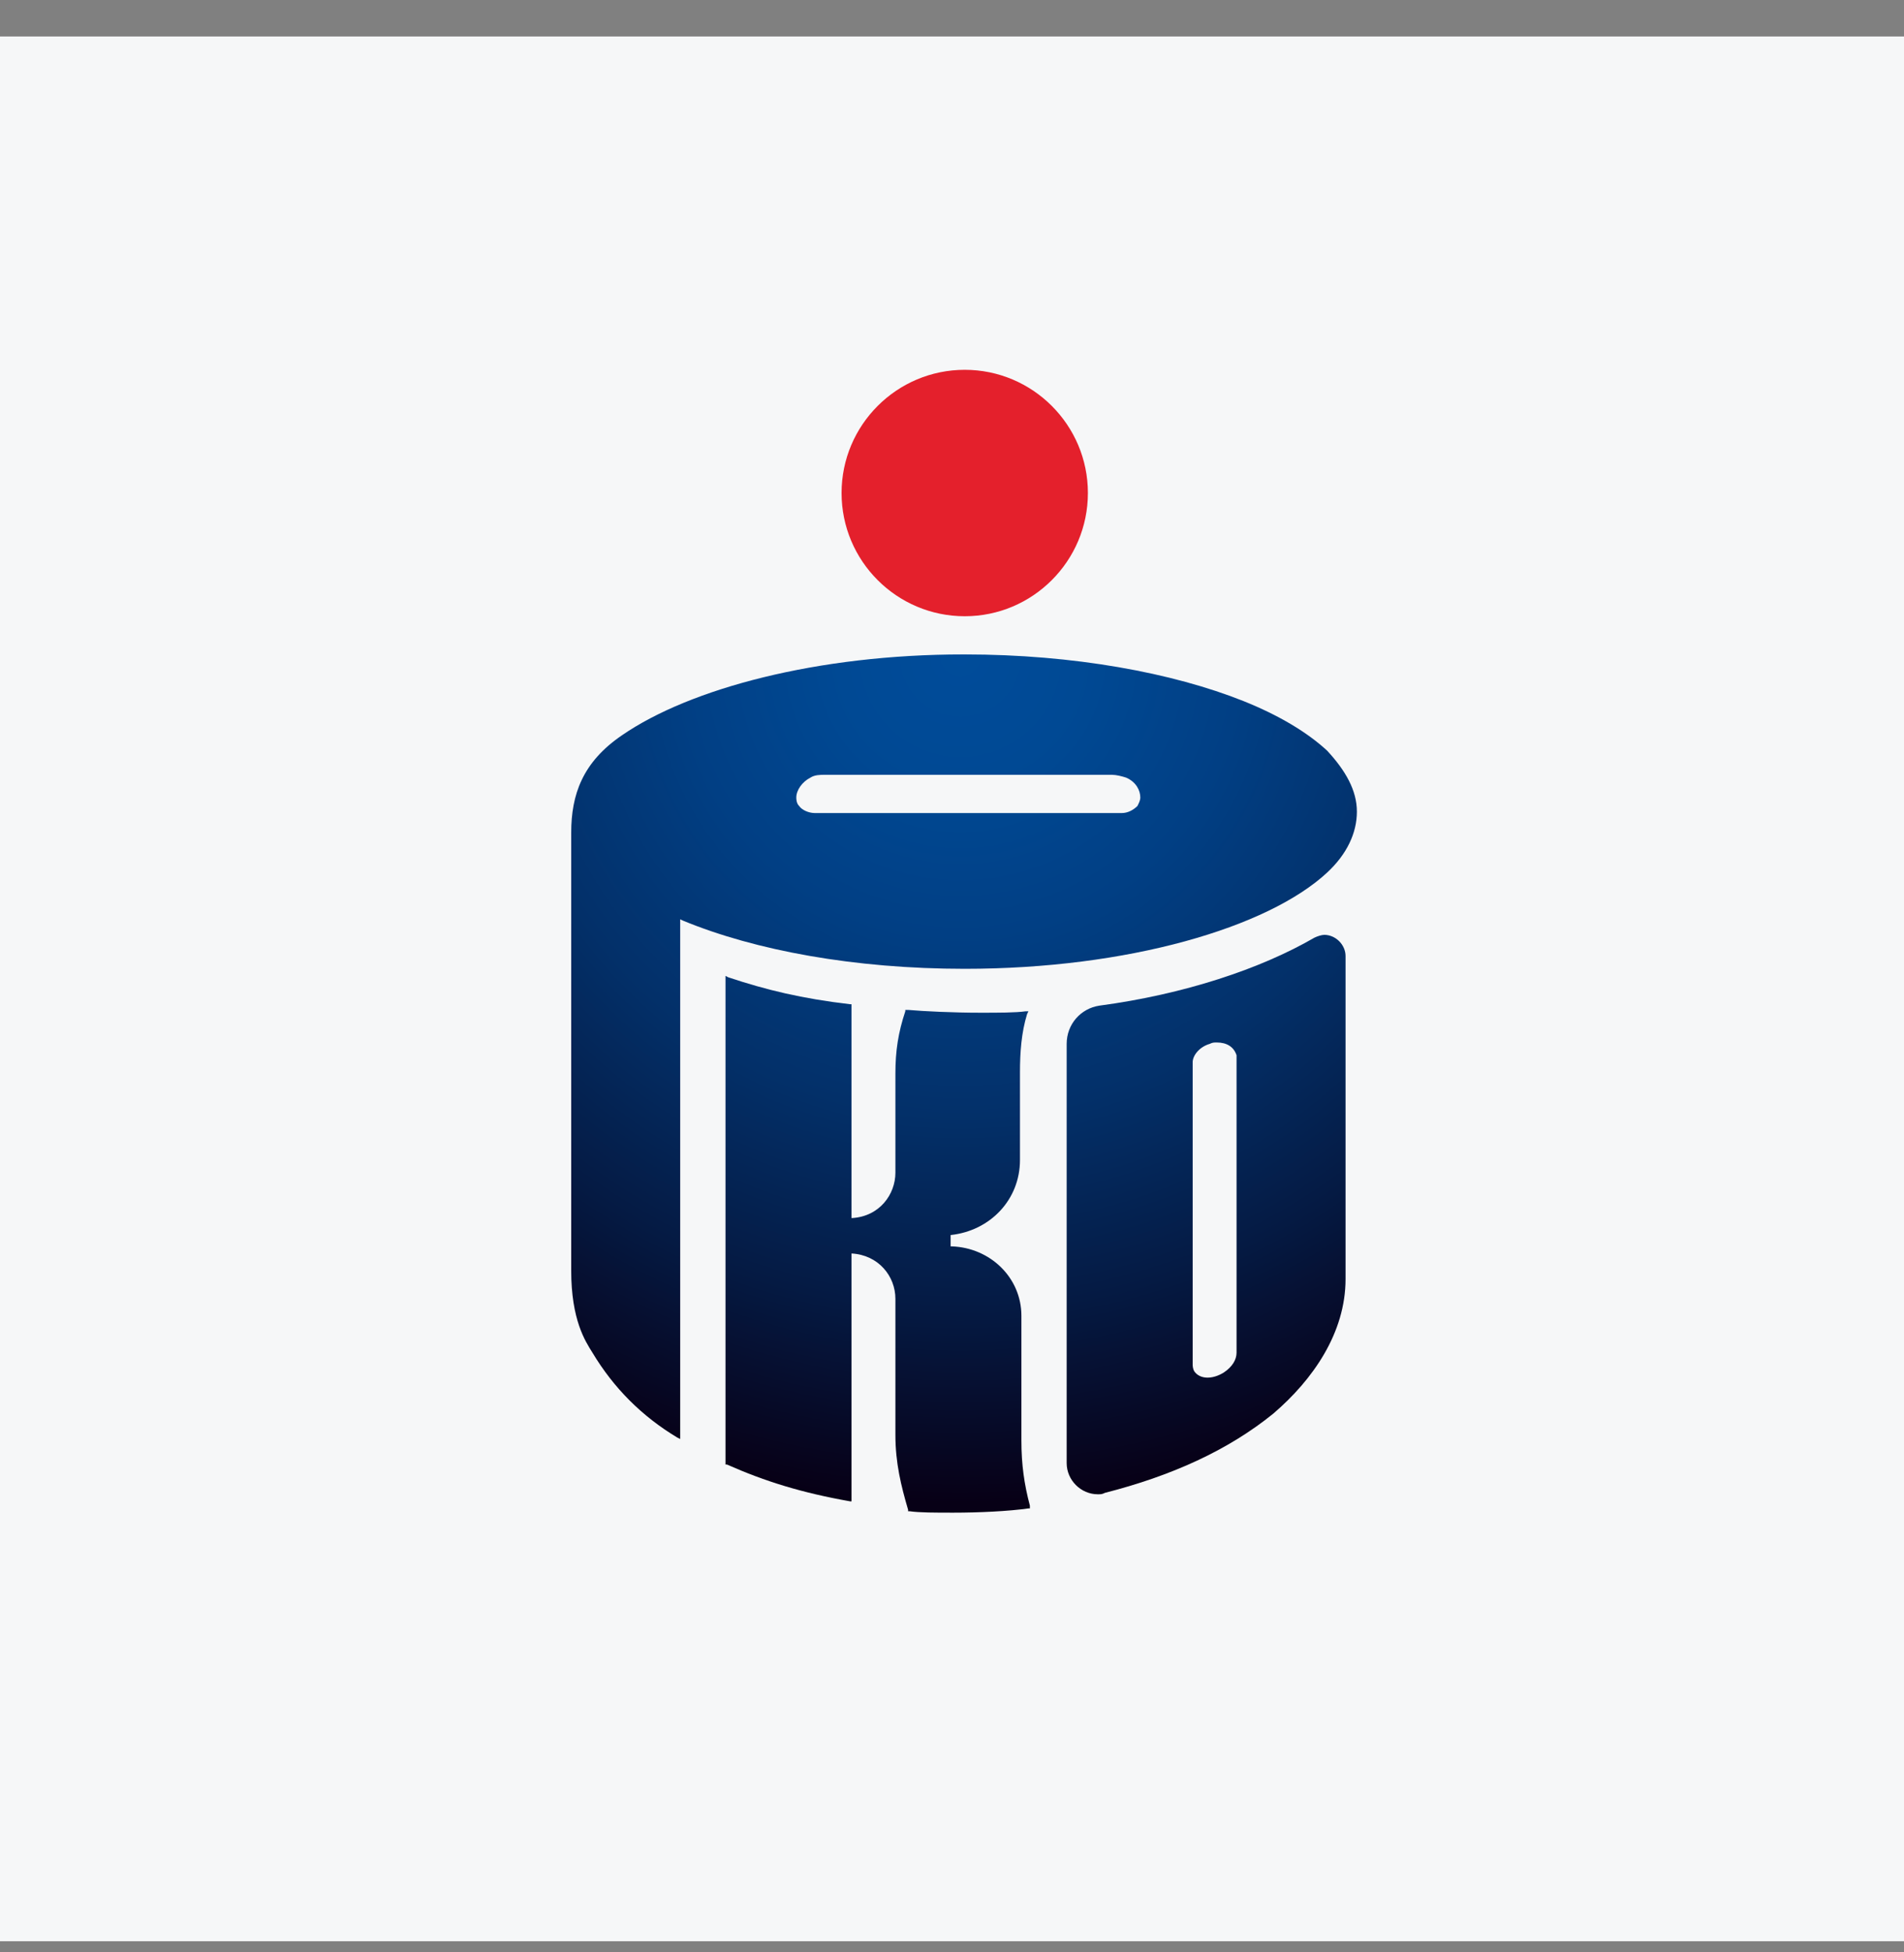
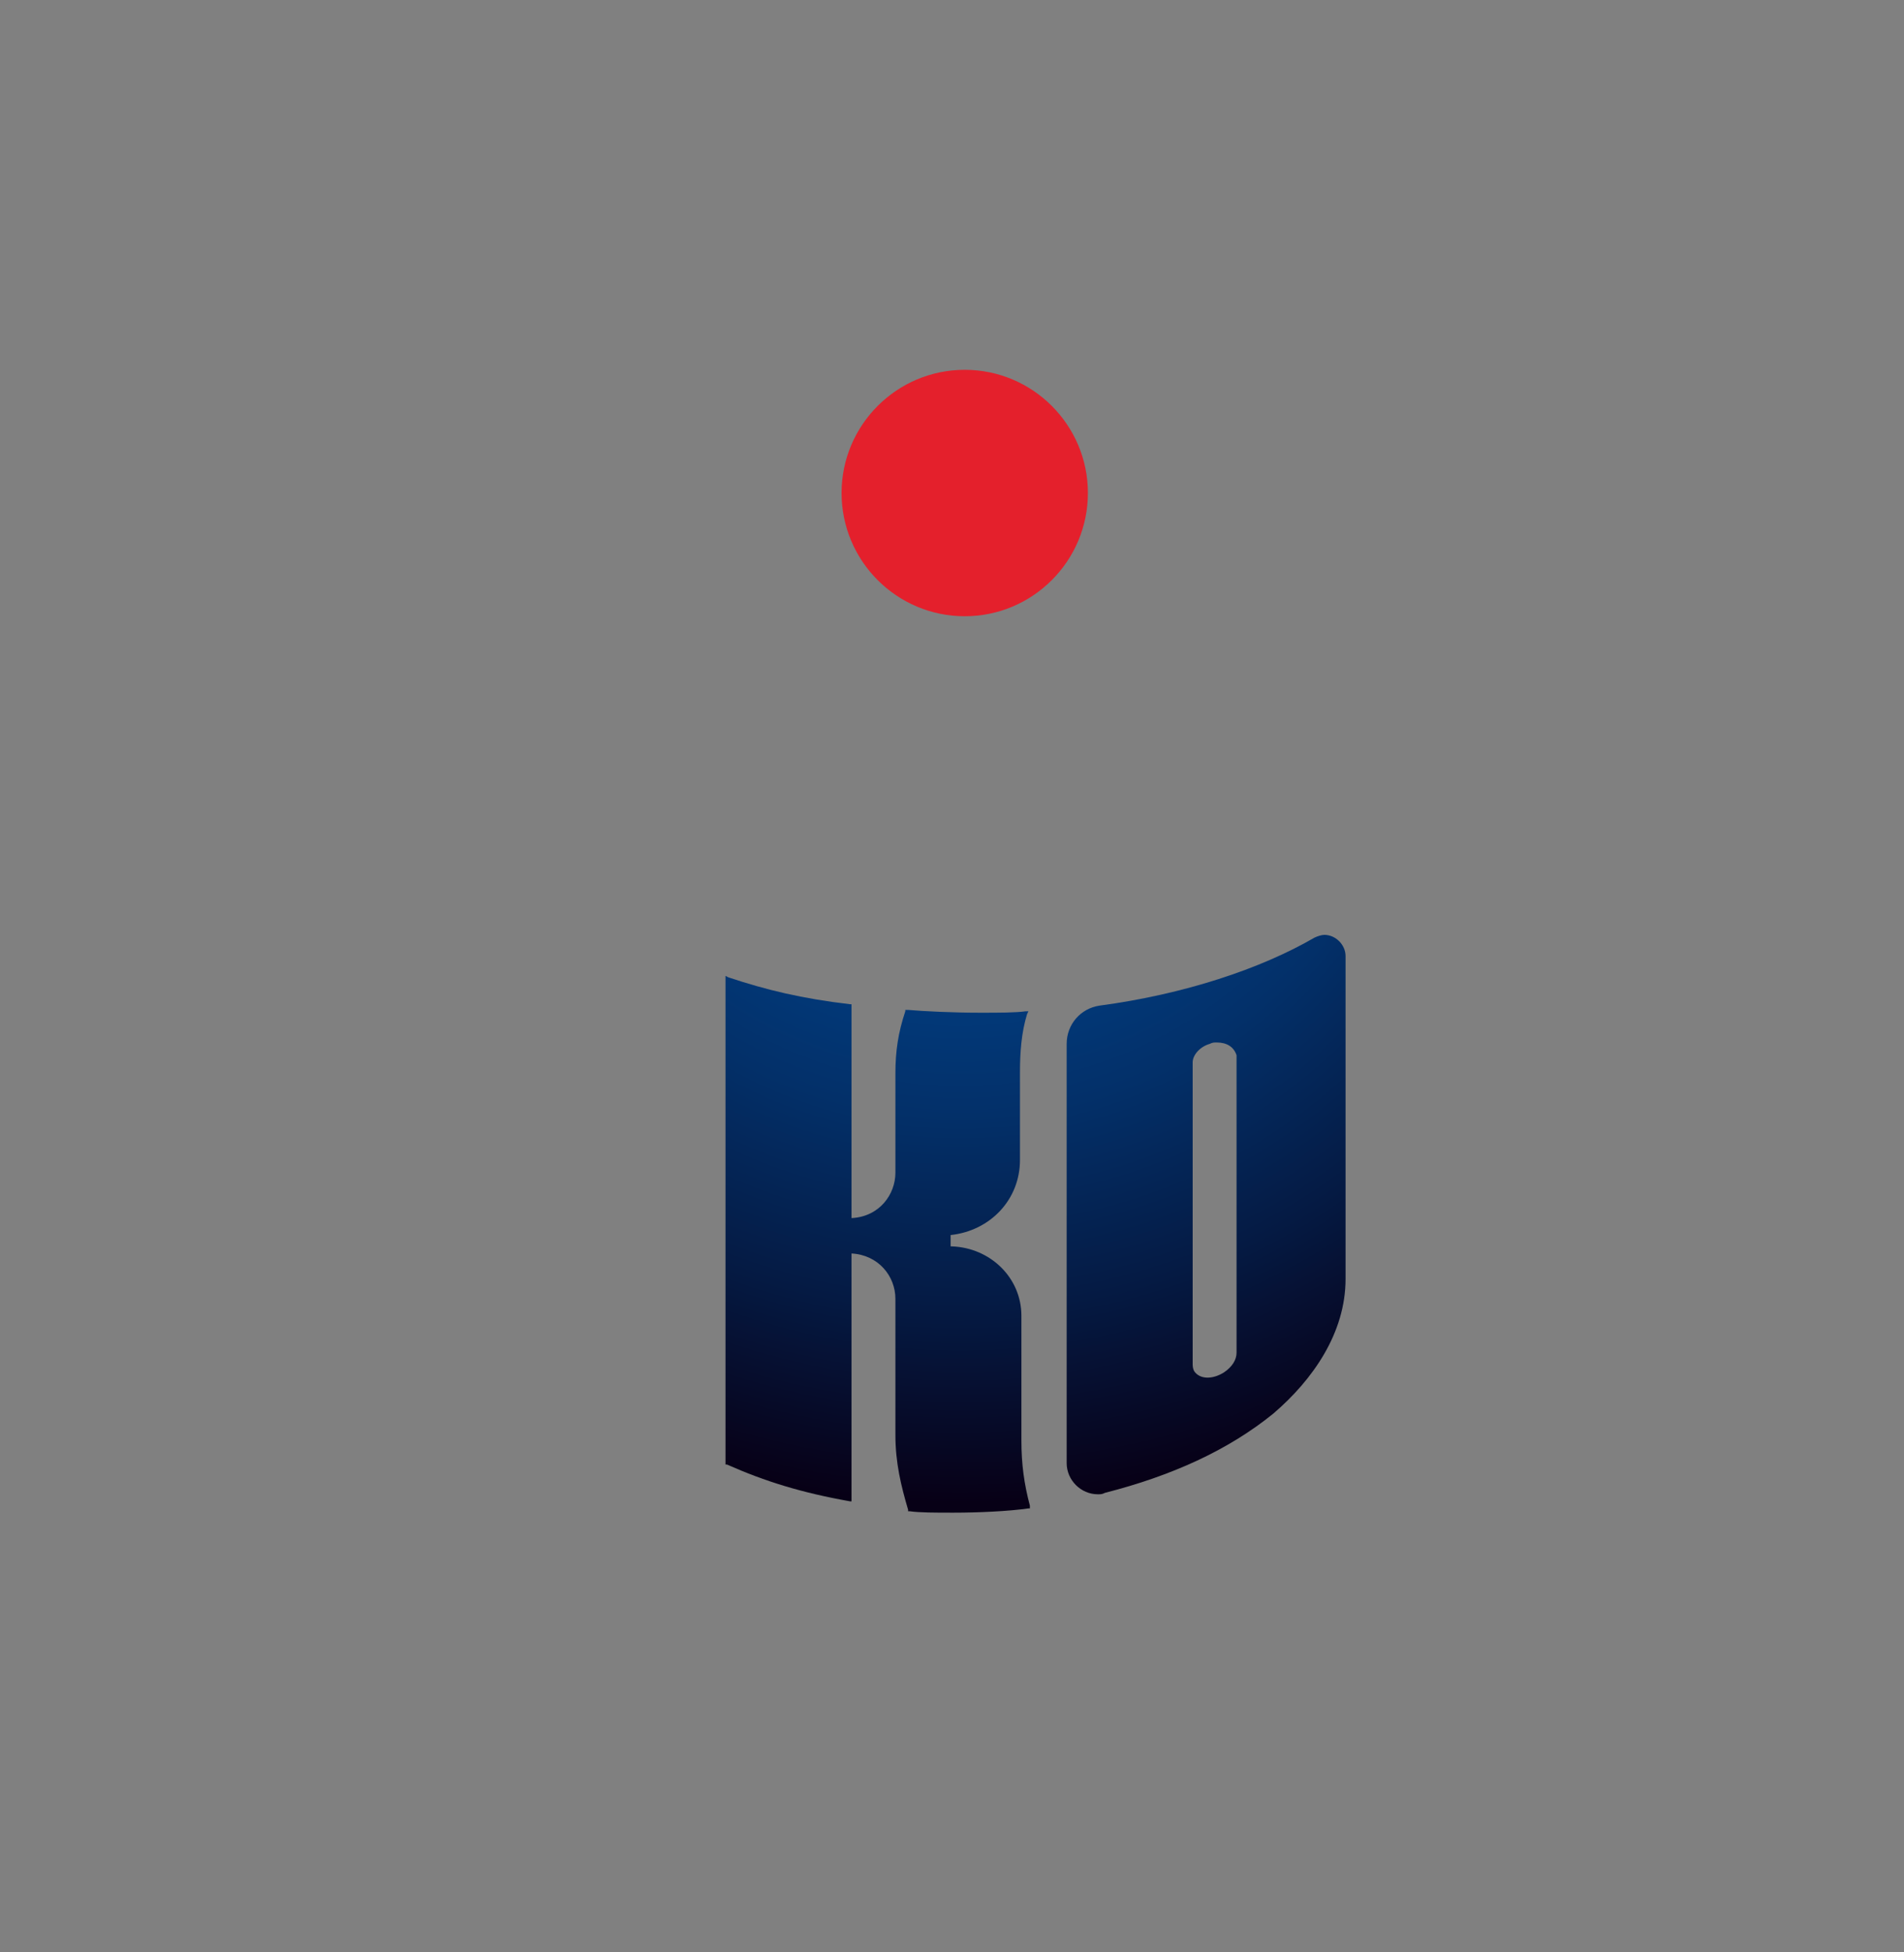
<svg xmlns="http://www.w3.org/2000/svg" width="40" height="41" viewBox="0 0 40 41" fill="none">
  <rect x="0" y="0" width="40" height="41" fill="#808080" stroke="none" />
-   <rect width="40" height="40" transform="translate(0 0.766)" fill="#F6F7F8" />
  <path d="M20.268 12.941C21.695 12.941 22.855 11.781 22.855 10.353C22.855 8.926 21.695 7.766 20.268 7.766C18.84 7.766 17.68 8.926 17.68 10.353C17.68 11.781 18.84 12.941 20.268 12.941Z" fill="#E4202C" />
-   <path d="M20.268 20.345C23.688 20.345 26.633 19.483 27.882 18.323C28.298 17.936 28.506 17.49 28.506 17.044C28.506 16.598 28.268 16.182 27.882 15.765C27.465 15.379 26.87 15.022 26.127 14.724C24.64 14.13 22.558 13.743 20.268 13.743H20.238C17.175 13.743 14.498 14.457 13.071 15.438C12.238 16.003 12 16.687 12 17.49V24.063V26.204V26.68C12 27.721 12.297 28.167 12.446 28.405C12.892 29.149 13.487 29.744 14.231 30.19L14.29 30.219V19.305L14.35 19.334C15.866 19.959 17.948 20.345 20.268 20.345ZM16.788 16.925C16.729 16.866 16.729 16.776 16.729 16.747C16.729 16.598 16.848 16.42 17.026 16.33C17.115 16.271 17.234 16.271 17.324 16.271H23.361C23.45 16.271 23.569 16.301 23.658 16.33C23.867 16.42 23.956 16.598 23.956 16.747C23.956 16.806 23.926 16.866 23.896 16.925C23.807 17.014 23.688 17.074 23.569 17.074H17.115C16.997 17.074 16.848 17.014 16.788 16.925Z" fill="url(#paint0_radial_6449_3151)" />
  <path d="M21.458 30.249V27.632C21.458 26.829 20.803 26.204 20 26.174H19.971V25.936C20.803 25.847 21.428 25.193 21.428 24.36V22.516C21.428 22.1 21.458 21.683 21.577 21.297L21.606 21.237H21.547C21.339 21.267 20.982 21.267 20.595 21.267C20.03 21.267 19.406 21.237 19.078 21.208H19.019V21.237C18.87 21.683 18.811 22.07 18.811 22.546V24.628C18.811 25.074 18.484 25.55 17.889 25.58V21.089H17.859C16.848 20.97 16.104 20.791 15.301 20.524L15.242 20.494V30.755H15.272C16.075 31.111 16.848 31.349 17.859 31.528H17.889V26.323C18.454 26.353 18.811 26.799 18.811 27.275V30.13C18.811 30.725 18.93 31.201 19.078 31.706V31.736H19.108C19.316 31.766 19.643 31.766 20.03 31.766C20.566 31.766 21.19 31.736 21.606 31.677H21.636V31.617C21.517 31.171 21.458 30.755 21.458 30.249Z" fill="url(#paint1_radial_6449_3151)" />
  <path d="M28.268 20.078C28.268 19.84 28.06 19.632 27.822 19.632C27.763 19.632 27.674 19.662 27.614 19.691C26.484 20.346 24.878 20.881 23.093 21.119C22.707 21.178 22.409 21.506 22.409 21.922V30.725C22.409 31.082 22.707 31.38 23.064 31.38C23.123 31.38 23.153 31.38 23.212 31.35C24.61 30.993 25.8 30.457 26.752 29.684C27.584 28.971 28.268 27.989 28.268 26.859V20.078ZM25.978 22.279V28.405C25.978 28.554 25.889 28.703 25.711 28.822C25.473 28.971 25.205 28.971 25.086 28.792C25.056 28.733 25.056 28.673 25.056 28.643V22.308C25.056 22.16 25.205 21.981 25.413 21.922C25.473 21.892 25.502 21.892 25.562 21.892C25.77 21.892 25.919 21.981 25.978 22.16V22.249V22.279Z" fill="url(#paint2_radial_6449_3151)" />
  <defs>
    <radialGradient id="paint0_radial_6449_3151" cx="0" cy="0" r="1" gradientUnits="userSpaceOnUse" gradientTransform="translate(20.179 13.736) scale(17.862)">
      <stop stop-color="#004C9A" />
      <stop offset="0.143" stop-color="#004994" />
      <stop offset="0.33" stop-color="#013F84" />
      <stop offset="0.542" stop-color="#033069" />
      <stop offset="0.771" stop-color="#051A43" />
      <stop offset="1" stop-color="#070016" />
    </radialGradient>
    <radialGradient id="paint1_radial_6449_3151" cx="0" cy="0" r="1" gradientUnits="userSpaceOnUse" gradientTransform="translate(20.179 13.735) scale(17.865)">
      <stop stop-color="#004C9A" />
      <stop offset="0.143" stop-color="#004994" />
      <stop offset="0.33" stop-color="#013F84" />
      <stop offset="0.542" stop-color="#033069" />
      <stop offset="0.771" stop-color="#051A43" />
      <stop offset="1" stop-color="#070016" />
    </radialGradient>
    <radialGradient id="paint2_radial_6449_3151" cx="0" cy="0" r="1" gradientUnits="userSpaceOnUse" gradientTransform="translate(20.179 13.736) scale(17.861 17.861)">
      <stop stop-color="#004C9A" />
      <stop offset="0.143" stop-color="#004994" />
      <stop offset="0.33" stop-color="#013F84" />
      <stop offset="0.542" stop-color="#033069" />
      <stop offset="0.771" stop-color="#051A43" />
      <stop offset="1" stop-color="#070016" />
    </radialGradient>
  </defs>
</svg>